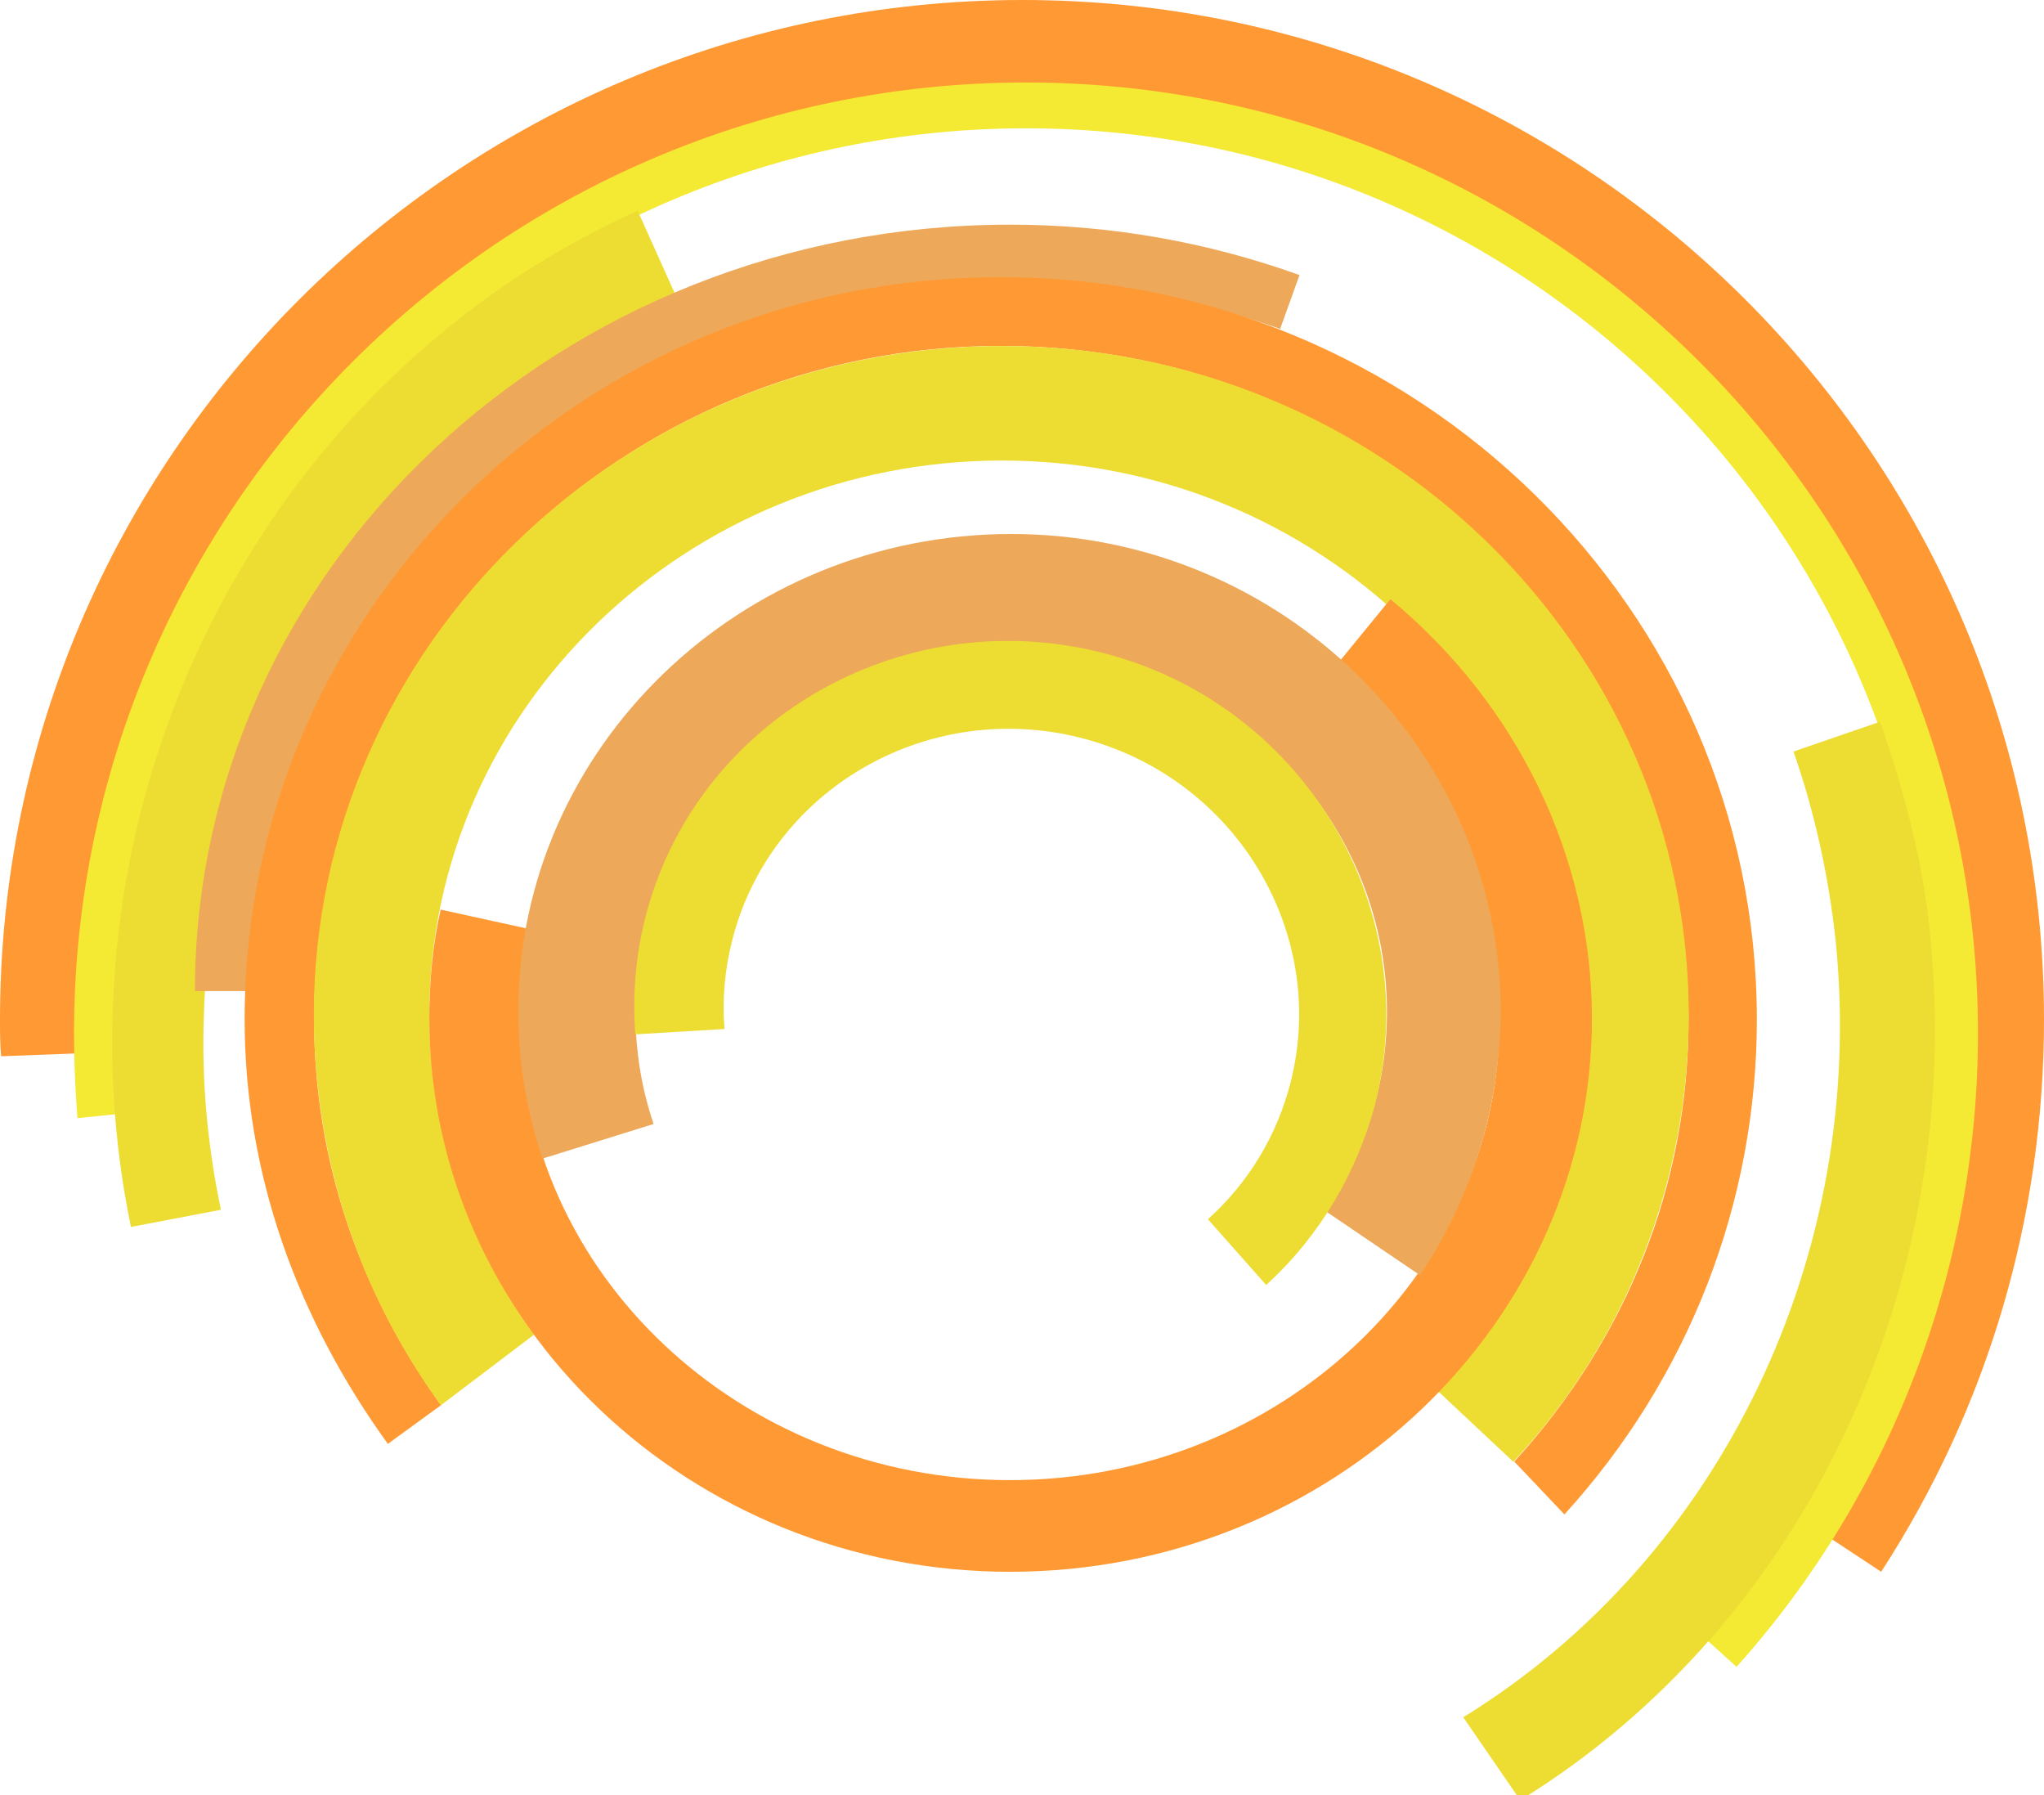
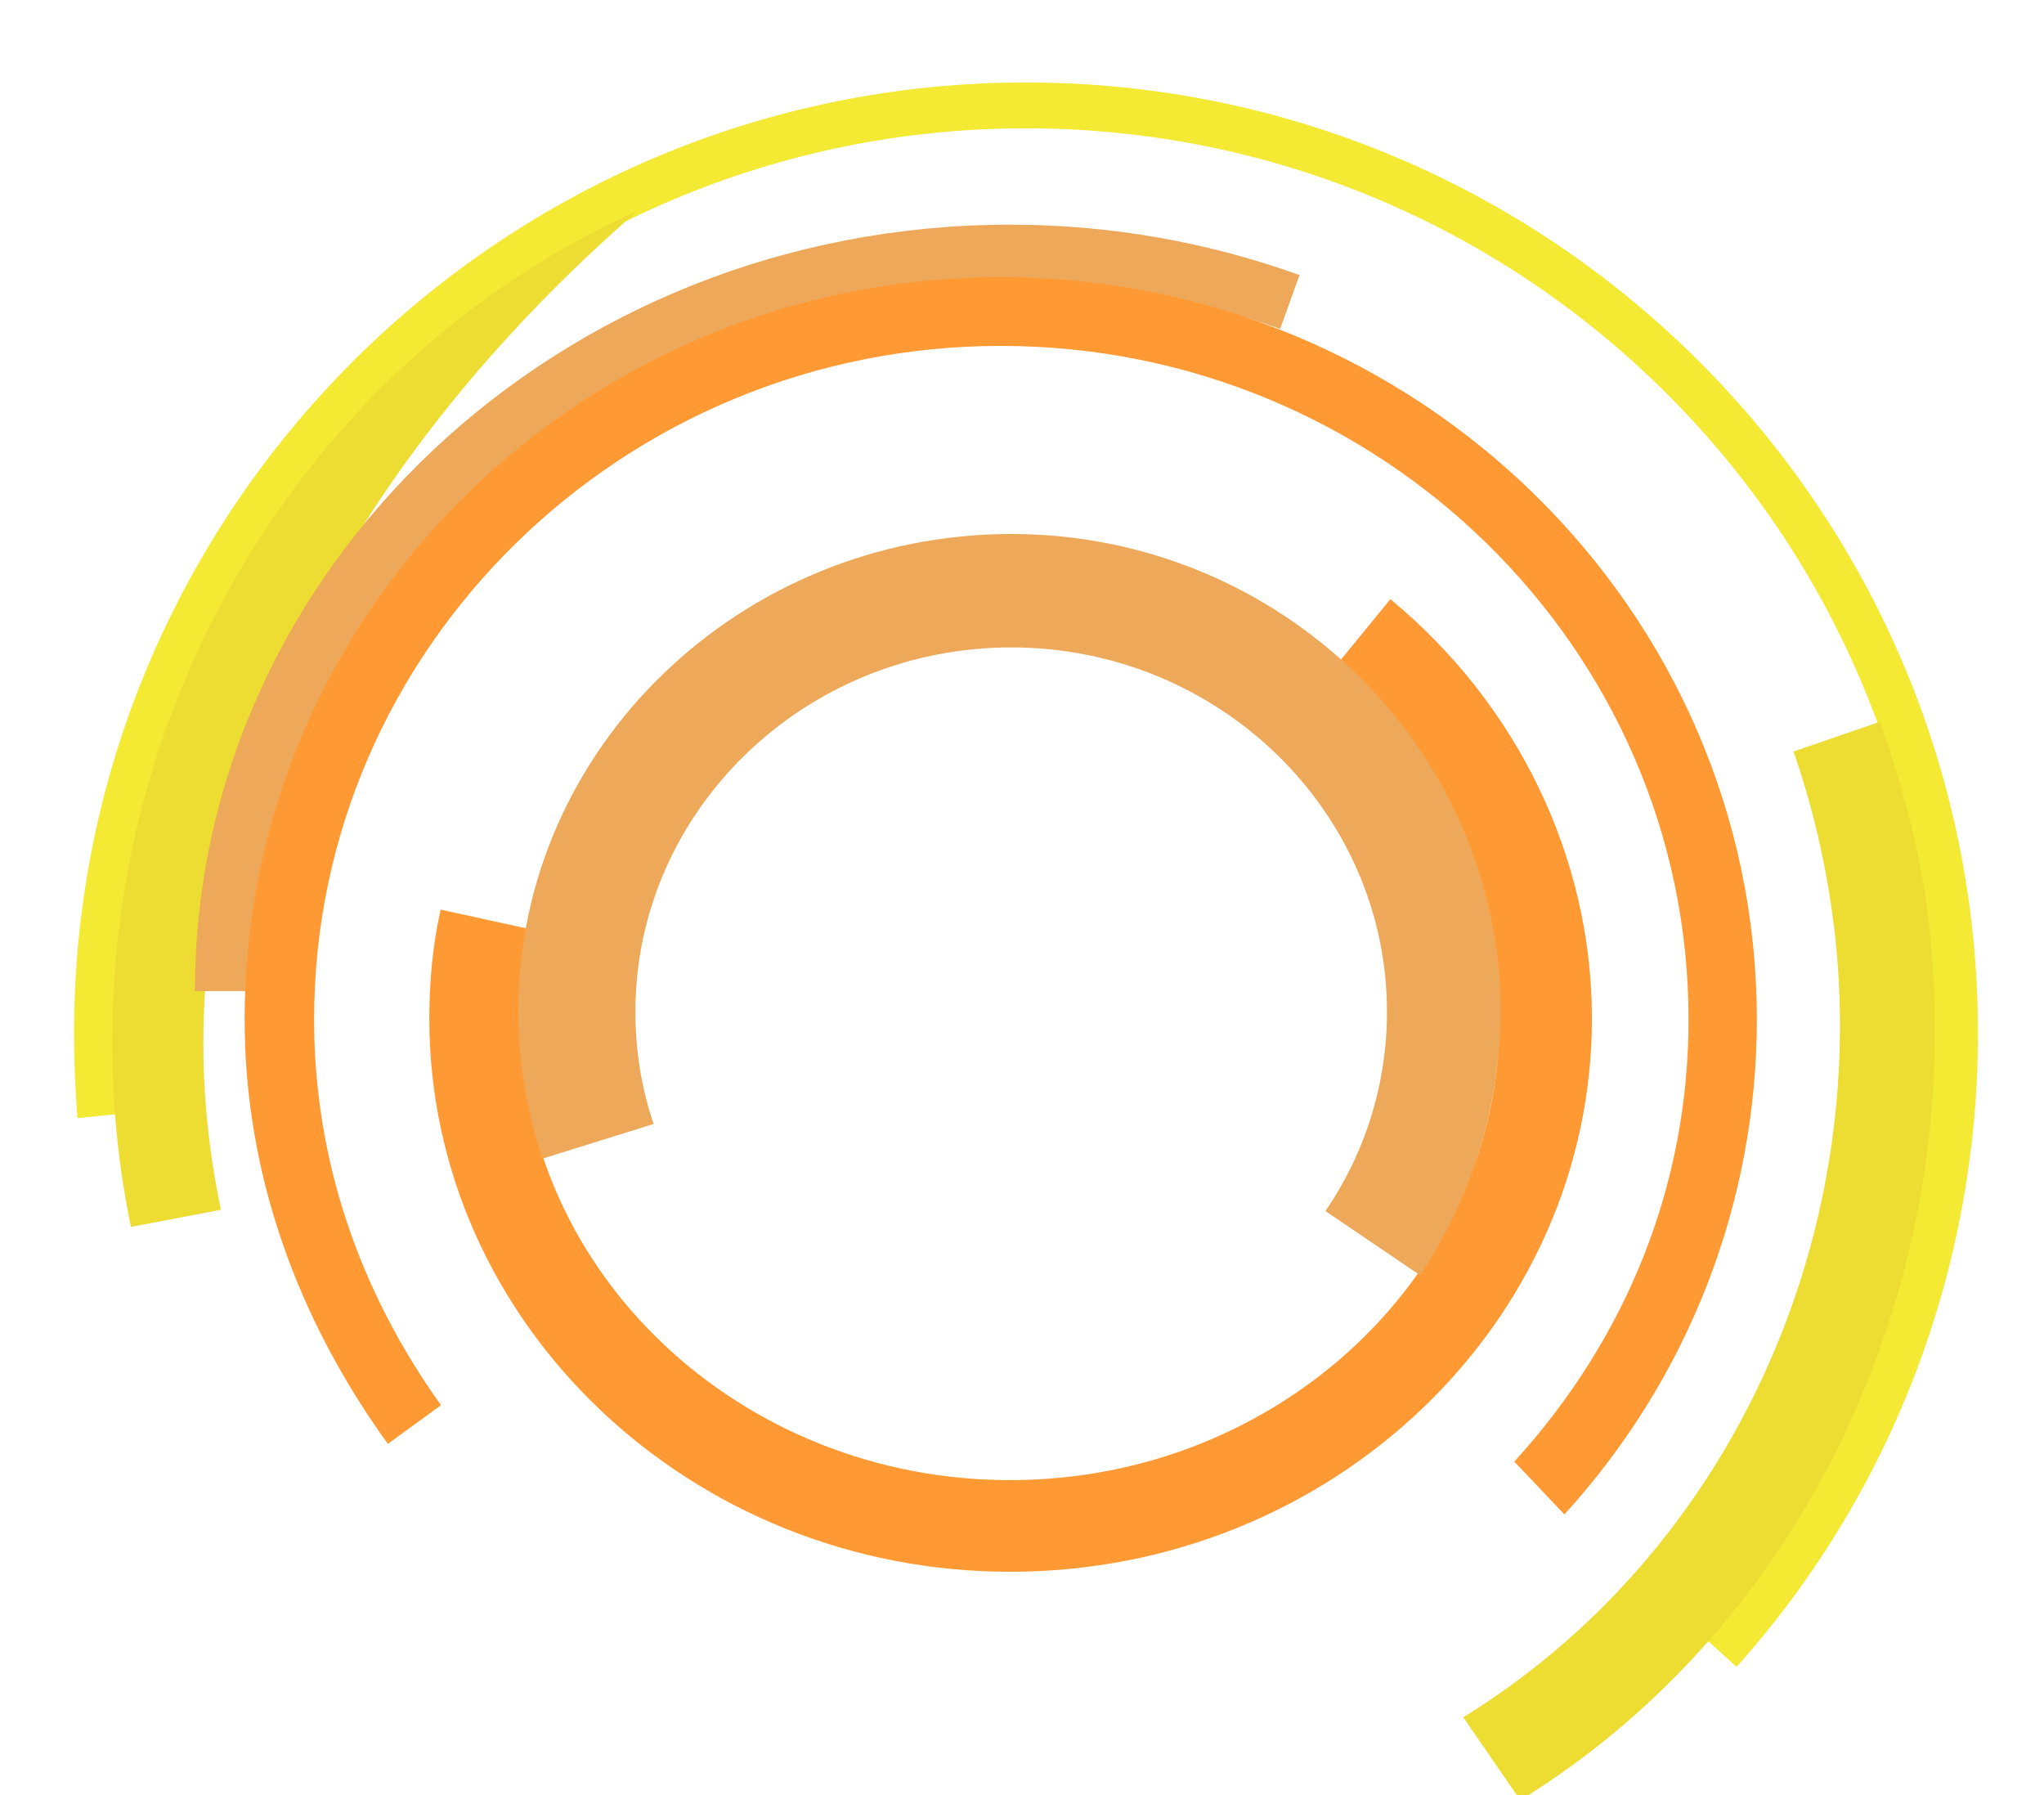
<svg xmlns="http://www.w3.org/2000/svg" width="689" height="605" viewBox="0 0 689 605" fill="none">
  <g opacity="0.8" clip-path="url(#clip0)">
-     <path d="M634.11 529.713L608.393 512.725C641.02 462.147 658.292 403.848 658.292 343.618C658.292 171.037 517.422 30.887 344.692 30.887C171.578 30.887 30.707 171.423 30.707 343.618C30.707 347.479 30.707 350.954 31.091 354.815L0.384 355.973C0 351.726 0 347.865 0 343.618C0 154.049 154.689 0 344.692 0C534.695 0 689 154.049 689 343.618C689 410.026 670.192 474.116 634.11 529.713Z" fill="#FF8000" />
    <path d="M585.363 561.758L573.847 551.334C623.747 495.351 651.384 423.152 651.384 348.251C651.384 179.917 514.351 43.242 345.844 43.242C177.336 43.242 40.304 179.917 40.304 348.251C40.304 356.745 40.688 365.625 41.456 375.278L26.102 376.822C25.334 366.784 24.95 357.517 24.95 348.251C24.95 171.423 168.892 27.798 345.844 27.798C522.796 27.798 666.738 171.423 666.738 348.251C666.738 427.013 637.949 503.073 585.363 561.758Z" fill="#F1E300" />
-     <path d="M44.142 413.5C39.152 389.563 37.233 365.239 38 341.302C41.455 223.545 110.931 117.757 214.952 71.04L227.619 99.225C133.961 141.308 71.779 236.672 68.708 342.46C67.94 364.081 69.859 385.702 74.466 407.709L44.142 413.5Z" fill="#E9D400" />
+     <path d="M44.142 413.5C39.152 389.563 37.233 365.239 38 341.302C41.455 223.545 110.931 117.757 214.952 71.04C133.961 141.308 71.779 236.672 68.708 342.46C67.94 364.081 69.859 385.702 74.466 407.709L44.142 413.5Z" fill="#E9D400" />
    <path d="M84.903 334.009H65.711C65.711 191.542 188.925 75.716 340.543 75.716C373.938 75.716 406.948 81.507 438.04 92.704L431.514 110.85C402.342 100.425 371.635 95.02 340.159 95.02C199.673 95.406 84.903 202.353 84.903 334.009Z" fill="#E8922F" />
    <path d="M527.338 510.386L510.449 492.581C548.449 450.883 569.177 399.193 569.177 343.596C569.177 218.504 465.155 116.576 337.335 116.576C209.899 116.576 105.877 218.504 105.877 343.596C105.877 390.699 121.014 434.964 148.65 473.573L130.747 486.607C100.04 444.137 82.463 395.332 82.463 343.596C82.463 205.377 196.848 93.411 337.335 93.411C477.822 93.411 592.208 205.763 592.208 343.596C592.208 405.37 569.177 464.442 527.338 510.386Z" fill="#FF8000" />
-     <path d="M510.128 492.648L482.108 466.394C513.583 432.419 530.856 388.018 530.856 342.074C530.856 238.989 444.107 155.207 337.783 155.207C231.458 155.207 144.709 238.989 144.709 342.074C144.709 380.683 156.992 418.133 180.023 449.793L148.65 473.573C120.629 435.35 105.791 389.177 105.791 342.074C105.791 217.754 210.346 116.599 337.783 116.599C465.219 116.599 569.24 217.754 569.24 342.074C569.24 397.671 548.513 451.337 510.128 492.648Z" fill="#E9D400" />
    <path d="M512.454 606.694L493.239 578.746C580.372 525.08 629.504 422.38 618.756 316.978C616.453 295.743 611.847 274.122 604.554 253.274L633.726 243.235C641.787 266.401 648.178 290.338 650.481 313.889C662.764 430.874 609.567 546.851 512.454 606.694Z" fill="#E9D400" />
    <path d="M340.47 529.713C232.609 529.713 144.709 445.932 144.709 343.233C144.709 330.878 145.861 318.137 148.547 306.554L178.487 313.118C176.184 322.77 175.417 333.194 175.417 343.233C175.417 428.944 249.498 498.826 340.47 498.826C431.441 498.826 505.523 428.944 505.523 343.233C505.523 298.446 484.795 255.591 449.097 225.862L468.673 201.924C511.664 237.444 536.614 289.18 536.614 343.233C536.614 445.932 448.714 529.713 340.47 529.713Z" fill="#FF8000" />
    <path d="M478.653 429.763L446.794 408.142C460.229 388.451 467.522 365.286 467.522 340.963C467.522 273.397 410.713 218.187 340.853 218.187C270.994 218.187 214.185 273.397 214.185 340.963C214.185 353.703 216.104 366.444 220.326 378.799L182.829 390.48C177.455 374.265 174.691 357.564 174.691 340.963C174.691 251.776 249.882 179.964 340.853 179.964C431.824 179.964 505.906 252.548 505.906 341.349C505.523 372.622 496.31 403.509 478.653 429.763Z" fill="#E8922F" />
-     <path d="M426.806 433.059L407.159 410.903C420.837 398.613 430.598 382.572 435.152 364.306C447.801 313.568 415.885 261.552 363.926 248.572C311.967 235.592 259.379 266.496 246.73 317.235C244.345 326.802 243.387 336.727 244.214 346.789L214.139 348.594C213.178 335.418 214.248 322.363 217.356 309.896C234.053 242.922 303.421 202.966 371.082 219.869C438.742 236.772 480.252 305.044 463.628 371.728C457.488 395.141 444.854 416.624 426.806 433.059Z" fill="#E9D400" />
  </g>
  <defs>
    <clipPath id="clip0">
      <rect width="689" height="605" fill="white" />
    </clipPath>
  </defs>
</svg>